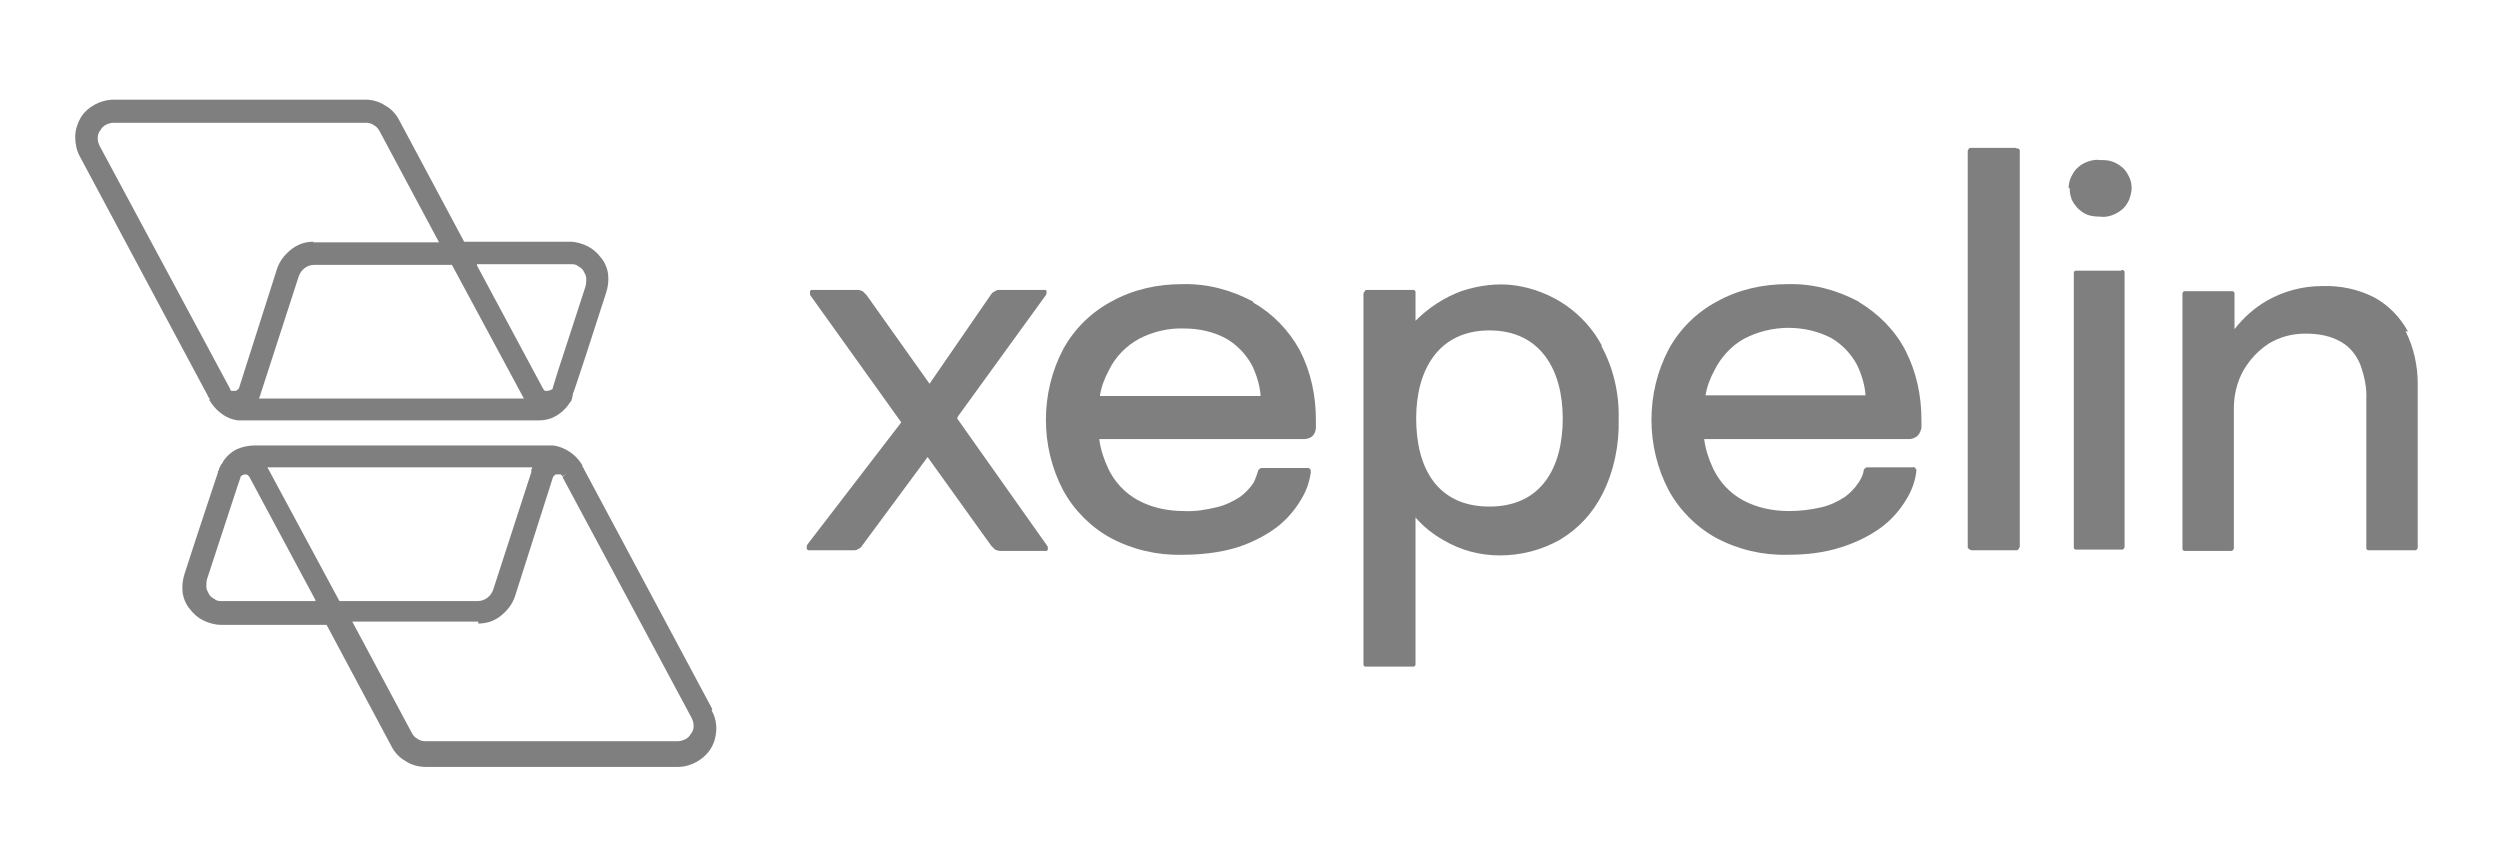
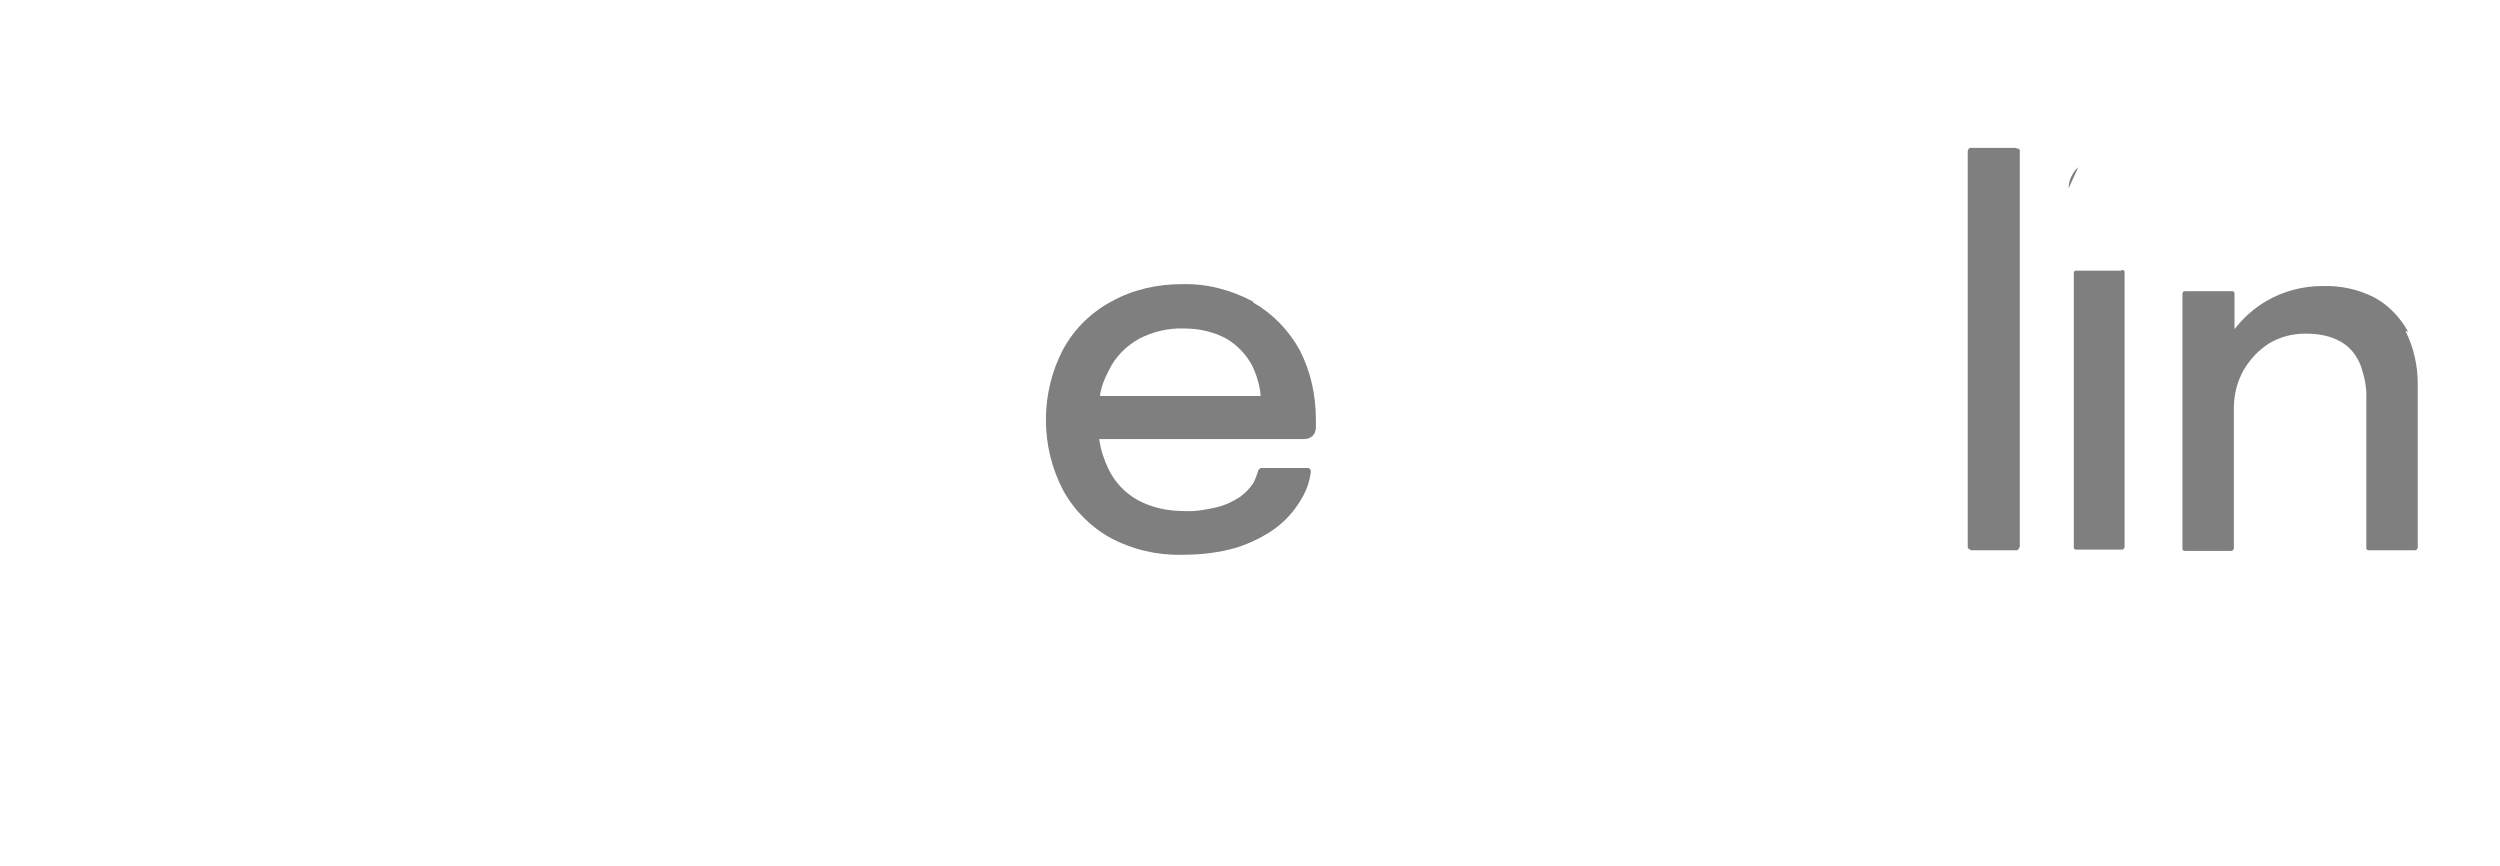
<svg xmlns="http://www.w3.org/2000/svg" id="Capa_1" version="1.1" viewBox="0 0 388.9 134.7">
  <defs>
    <style>
      .st0 {
        fill: #7f7f7f;
      }
    </style>
  </defs>
-   <path class="st0" d="M149,64.8l13.7-18.9c0,0,.1-.2.1-.3,0-.1,0-.2,0-.3,0-.1-.1-.2-.2-.2,0,0-.2,0-.3,0h-6.7c-.3,0-.6,0-.8.2-.3.1-.5.3-.7.6l-9.5,13.8-9.8-13.8c-.2-.2-.4-.4-.6-.6-.3-.1-.5-.2-.8-.2h-6.9c-.1,0-.2,0-.3,0,0,0-.2.1-.2.3,0,.1,0,.2,0,.3,0,.1,0,.2.1.3l14.1,19.7-14.6,19c0,0,0,.1-.1.2,0,0,0,.2,0,.3,0,0,0,.2,0,.2,0,0,.1.1.2.2,0,0,.2,0,.3,0h6.7c.3,0,.6,0,.8-.2.3-.1.5-.3.6-.5l10.2-13.8,9.9,13.8c.2.2.4.4.6.6.3.1.5.2.8.2h6.9c.1,0,.2,0,.3,0,0,0,.2-.1.2-.2,0-.1,0-.2,0-.3,0-.1,0-.2-.1-.3l-14-19.8Z" />
  <path class="st0" d="M194.9,46.9c-3.4-1.8-7.1-2.8-11-2.7-3.8,0-7.6.8-11,2.7-3.2,1.7-5.8,4.3-7.5,7.4-1.8,3.4-2.7,7.2-2.7,11s.9,7.6,2.7,11c1.7,3.1,4.3,5.7,7.4,7.4,3.4,1.8,7.2,2.7,11.1,2.6,2.8,0,5.7-.3,8.4-1.1,2.2-.7,4.3-1.7,6.2-3.1,1.6-1.2,2.9-2.7,3.9-4.4.8-1.3,1.3-2.7,1.5-4.2,0,0,0-.2,0-.3,0,0,0-.2-.1-.2,0,0-.1-.1-.2-.2,0,0-.2,0-.3,0h-7c-.1,0-.3,0-.4.2-.1,0-.2.2-.2.3-.2.6-.4,1.2-.7,1.8-.6.9-1.3,1.6-2.1,2.2-1.1.7-2.3,1.3-3.6,1.6-1.7.4-3.4.7-5.1.6-2.5,0-5-.5-7.2-1.7-2-1.1-3.6-2.8-4.6-4.9-.7-1.5-1.2-3-1.4-4.6h31.9c.5,0,1-.2,1.3-.5.3-.3.5-.8.5-1.3v-1.2c0-3.8-.8-7.5-2.5-10.8-1.7-3.1-4.2-5.7-7.2-7.4h0ZM171.1,61.6c.2-1.4.7-2.7,1.4-4,1-2.1,2.7-3.8,4.7-4.9,2.1-1.1,4.6-1.7,7-1.6,2.3,0,4.6.5,6.6,1.6,1.7,1,3.1,2.5,4,4.2.7,1.5,1.2,3.1,1.3,4.7h-24.9Z" />
-   <path class="st0" d="M289.1,46.9c-3.4-1.8-7.1-2.8-11-2.7-3.8,0-7.6.8-11,2.7-3.2,1.7-5.8,4.3-7.5,7.4-1.8,3.4-2.7,7.2-2.7,11s.9,7.6,2.7,11c1.7,3.1,4.3,5.7,7.4,7.4,3.4,1.8,7.2,2.7,11.1,2.6,2.8,0,5.7-.3,8.4-1.2,2.2-.7,4.3-1.7,6.2-3.1,1.6-1.2,2.9-2.7,3.9-4.4.8-1.3,1.3-2.7,1.5-4.2,0,0,0-.2,0-.3,0,0,0-.2-.1-.2,0,0-.1-.1-.2-.2s-.2,0-.3,0h-7c-.1,0-.3,0-.4.2-.1,0-.2.2-.2.4-.1.6-.4,1.2-.8,1.8-.6.9-1.3,1.6-2.1,2.2-1.1.7-2.3,1.3-3.6,1.6-1.7.4-3.4.6-5.1.6-2.5,0-5-.5-7.2-1.7-2-1.1-3.6-2.8-4.6-4.9-.7-1.5-1.2-3-1.4-4.6h31.9c.5,0,.9-.2,1.3-.5.3-.3.5-.8.6-1.2v-1.3c0-3.8-.8-7.5-2.5-10.8-1.6-3.1-4.2-5.7-7.2-7.5ZM265.3,61.6c.2-1.4.7-2.7,1.4-4,1-2,2.6-3.8,4.6-4.9,2.1-1.1,4.5-1.7,6.9-1.7,2.3,0,4.6.5,6.7,1.6,1.7,1,3.1,2.5,4,4.2.7,1.5,1.2,3.1,1.3,4.7h-24.9Z" />
  <path class="st0" d="M313.6,23h-6.9c0,0-.2,0-.2,0,0,0-.1,0-.2.1-.1.1-.2.3-.2.4v61.5c0,.2,0,.3.2.4.1.1.3.2.4.2h6.9c.2,0,.3,0,.4-.2.1-.1.2-.3.2-.4V23.6c0,0,0-.2,0-.2,0,0,0-.1-.1-.2,0,0-.1-.1-.2-.1,0,0-.2,0-.2,0h0Z" />
  <path class="st0" d="M330,42.1h-6.9c0,0-.2,0-.2,0,0,0-.1,0-.2.1,0,0-.1.1-.1.2,0,0,0,.2,0,.2v42.4c0,0,0,.2,0,.2,0,0,0,.1.1.2,0,0,.1.1.2.1s.2,0,.2,0h6.9c.2,0,.3,0,.4-.2,0,0,.1-.1.1-.2,0,0,0-.2,0-.2v-42.4c0,0,0-.2,0-.2,0,0,0-.1-.1-.2,0,0-.1-.1-.2-.1,0,0-.2,0-.2,0h0Z" />
  <path class="st0" d="M374.6,51.6c-1.2-2.2-3-4.1-5.2-5.3-2.5-1.3-5.3-1.9-8.2-1.8-3,0-6,.8-8.6,2.3-1.9,1.1-3.6,2.6-5,4.4v-5.4c0,0,0-.2,0-.2,0,0,0-.1-.1-.2,0,0-.1-.1-.2-.1,0,0-.2,0-.2,0h-7.1c0,0-.2,0-.2,0,0,0-.1,0-.2.1,0,0,0,.1-.1.2,0,0,0,.2,0,.2v39.4c0,0,0,.2,0,.2,0,0,0,.1.1.2,0,0,.1.1.2.1,0,0,.2,0,.2,0h7c.2,0,.3,0,.4-.2,0,0,.1-.1.1-.2,0,0,0-.2,0-.2v-21.6c0-2.1.5-4.1,1.5-5.9,1-1.7,2.3-3.1,4-4.2,1.7-1,3.6-1.5,5.6-1.5,2,0,3.9.3,5.6,1.3,1.4.8,2.4,2.1,3,3.6.6,1.7,1,3.5.9,5.3v23c0,0,0,.2,0,.2,0,0,0,.1.1.2,0,0,.1.1.2.1,0,0,.2,0,.2,0h7c.2,0,.3,0,.4-.2,0,0,.1-.1.1-.2,0,0,0-.2,0-.2v-25.3c0-2.8-.6-5.6-1.9-8.2Z" />
-   <path class="st0" d="M321.8,29.3c0-.6.1-1.2.4-1.8s.6-1.1,1.1-1.5c.4-.4,1-.7,1.6-.9.6-.2,1.2-.3,1.8-.2.6,0,1.2,0,1.8.2.6.2,1.1.5,1.6.9.5.4.8.9,1.1,1.5.3.6.4,1.2.4,1.8,0,.6-.2,1.2-.4,1.8-.3.6-.6,1.1-1.1,1.5-.5.4-1,.7-1.6.9-.6.2-1.2.3-1.8.2-.9,0-1.8-.1-2.6-.6-.8-.5-1.4-1.2-1.8-2-.2-.6-.4-1.2-.3-1.8h0Z" />
-   <path class="st0" d="M249.2,53.8c-1.3-2.5-3.3-4.7-5.6-6.3-2.3-1.6-5.1-2.7-7.9-3.1-2.8-.4-5.7,0-8.4.9-2.7,1-5.1,2.6-7.1,4.6v-4.3c0,0,0-.2,0-.2,0,0,0-.1-.1-.2,0,0-.1-.1-.2-.1,0,0-.2,0-.2,0h-7c-.2,0-.3,0-.4.2-.1.1-.2.3-.2.4v57.5c0,0,0,.2,0,.2,0,0,0,.1.1.2,0,0,.1.1.2.1s.2,0,.2,0h7.1c0,0,.2,0,.2,0s.1,0,.2-.1c0,0,.1-.1.1-.2,0,0,0-.2,0-.2v-22.7c1.2,1.4,2.7,2.6,4.3,3.5,2.7,1.6,5.7,2.4,8.8,2.4,3.3,0,6.4-.8,9.3-2.4,2.9-1.7,5.2-4.2,6.7-7.2,1.8-3.6,2.6-7.6,2.5-11.6.1-4-.8-7.9-2.7-11.4ZM231.7,78.8c-8.2,0-11.4-6.1-11.4-13.7s3.5-13.7,11.4-13.7,11.4,6.1,11.4,13.7-3.3,13.7-11.4,13.7h0Z" />
+   <path class="st0" d="M321.8,29.3c0-.6.1-1.2.4-1.8s.6-1.1,1.1-1.5h0Z" />
  <g>
-     <path class="st0" d="M32.6,62.1v.2c.5.8,1.1,1.5,1.8,2,.5.4,1.1.7,1.7.9.4.1.7.2,1.1.2.3,0,.5,0,.8,0h45.6c0,0,.1,0,.2,0,.9,0,1.8-.2,2.5-.6.8-.4,1.6-1.1,2.1-1.8,0,0,.1-.2.2-.3l.3-.4c0,0,0-.2.1-.3h0c0-.2,0-.3.1-.4v-.3c.1,0,3.6-10.8,5.2-15.8.3-.9.4-1.9.3-2.8-.1-.9-.5-1.9-1.1-2.6-.6-.8-1.3-1.4-2.1-1.8-.8-.4-1.8-.7-2.8-.7h-16.4l-10.1-18.9c-.5-1-1.3-1.8-2.2-2.3-.9-.6-2-.9-3.1-.9H17.7c-1,0-2.1.3-3,.8-.9.5-1.7,1.2-2.2,2.1-.5.9-.8,1.9-.8,2.9,0,1,.2,2.1.7,3l20,37.4c0,.1.1.2.2.3ZM74.2,41.1h14.6c.4,0,.8,0,1.1.3.4.2.7.4.9.8s.4.7.4,1.1c0,.4,0,.8-.1,1.2h0c-2.7,8.4-4.2,12.8-4.8,14.8l-.3,1c0,.1,0,.2-.2.3,0,0-.1,0-.2.1-.1,0-.3.1-.4.1-.2,0-.3,0-.4,0,0,0,0,0,0,0-.1,0-.2-.2-.3-.3l-10.3-19.2ZM40.5,61.4l6-18.5c.2-.5.5-.9.9-1.2.4-.3.9-.5,1.5-.5h21.4l11.2,20.8h-41.2c0-.2.2-.4.2-.6ZM48.8,37.6c-1.3,0-2.5.4-3.5,1.2-1,.8-1.8,1.8-2.2,3l-5.9,18.5c0,.1-.1.2-.2.3,0,0-.2.1-.3.2-.1,0-.2,0-.3,0-.1,0-.2,0-.3,0,0,0-.1,0-.1,0-.1,0-.2-.2-.2-.3L15.5,22.7h0c-.2-.4-.3-.8-.3-1.2,0-.4.1-.9.4-1.2.2-.4.5-.7.9-.9s.8-.3,1.2-.3h39.2c.5,0,.9.1,1.3.4.4.2.7.6.9,1l9.2,17.2h-19.6Z" />
-     <path class="st0" d="M110.8,110.3l-20-37.4c0-.1-.1-.2-.2-.3v-.2c-.8-1.4-2.1-2.4-3.6-2.9-.4-.1-.7-.2-1.1-.2-.3,0-.5,0-.8,0h-45.5c-1,0-1.9.2-2.8.6-.8.4-1.6,1.1-2.1,1.9,0,.1-.2.4-.4.6h0c0,.2-.1.3-.2.4h0c0,.3-.1.4-.2.5v.2c0,0-3.6,10.8-5.2,15.8-.3.9-.4,1.9-.3,2.8h0c.1.9.5,1.9,1.1,2.6.6.8,1.3,1.4,2.1,1.8s1.8.7,2.8.7h16.4l10.1,18.9c.5,1,1.3,1.8,2.2,2.3.9.6,2,.9,3.1.9h39.3c1,0,2-.3,2.9-.8,1.4-.8,2.4-2,2.8-3.5.4-1.5.3-3.1-.5-4.5ZM49,93.5h-14.5c-.4,0-.8,0-1.1-.3-.4-.2-.7-.4-.9-.8s-.4-.7-.4-1.1c0-.4,0-.8.1-1.2h0c3.4-10.3,4.8-14.7,5.2-15.8,0-.1,0-.2.2-.3,0,0,0,0,.1-.1.1,0,.3-.1.4-.1,0,0,0,0,0,0,.1,0,.3,0,.4.1.1,0,.2.2.3.3l10.3,19.2ZM82.7,73.3l-6,18.5c-.2.5-.5.9-.9,1.2-.4.3-.9.5-1.5.5h-21.5l-11.2-20.8h41.2c0,.2-.2.4-.2.6ZM74.4,97c1.3,0,2.5-.4,3.5-1.2,1-.8,1.8-1.8,2.2-3l5.9-18.5c0-.1.1-.2.2-.3,0,0,.2-.2.3-.2.1,0,.2,0,.3,0h0c.1,0,.2,0,.3,0,0,0,.1,0,.1,0,.1,0,.2.2.3.3l.6-.4-.6.5,20.1,37.5c.2.4.3.8.3,1.2,0,.4-.1.9-.4,1.2-.2.4-.5.7-.9.9-.4.2-.8.3-1.2.3h-39.2c-.5,0-.9-.1-1.3-.4-.4-.2-.7-.6-.9-1l-9.2-17.2h19.6Z" />
-   </g>
+     </g>
</svg>